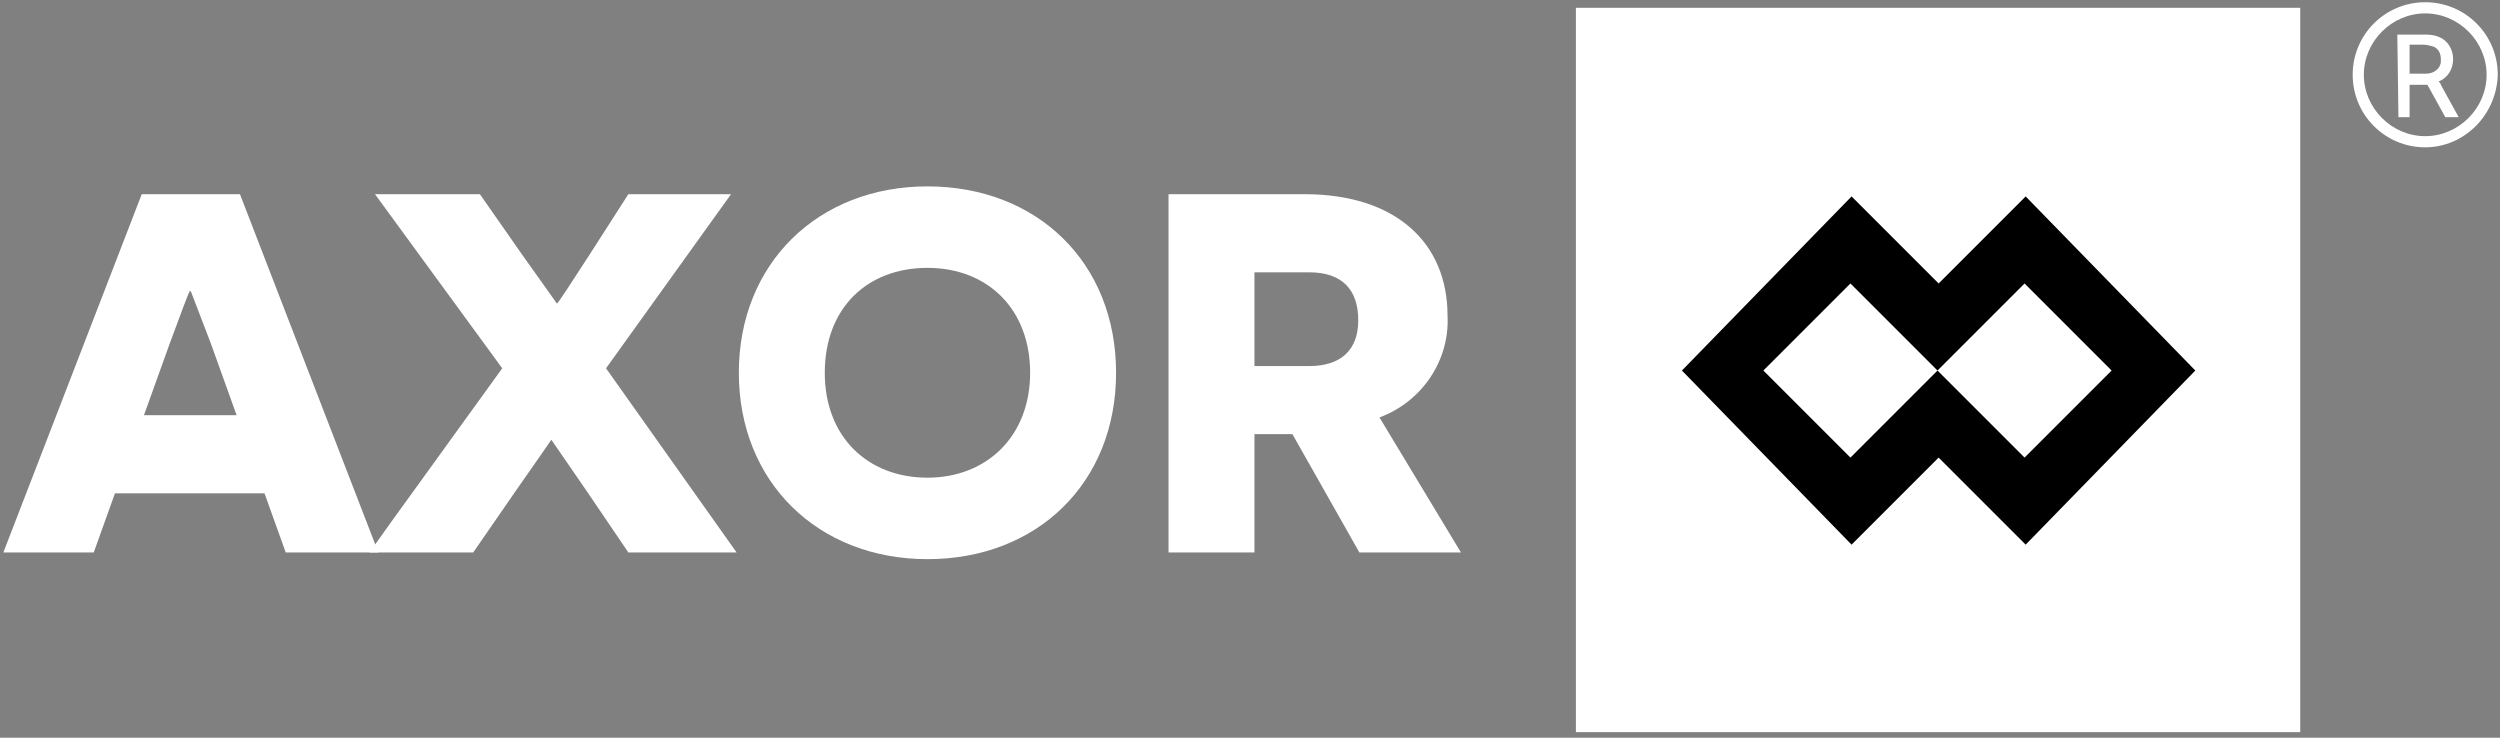
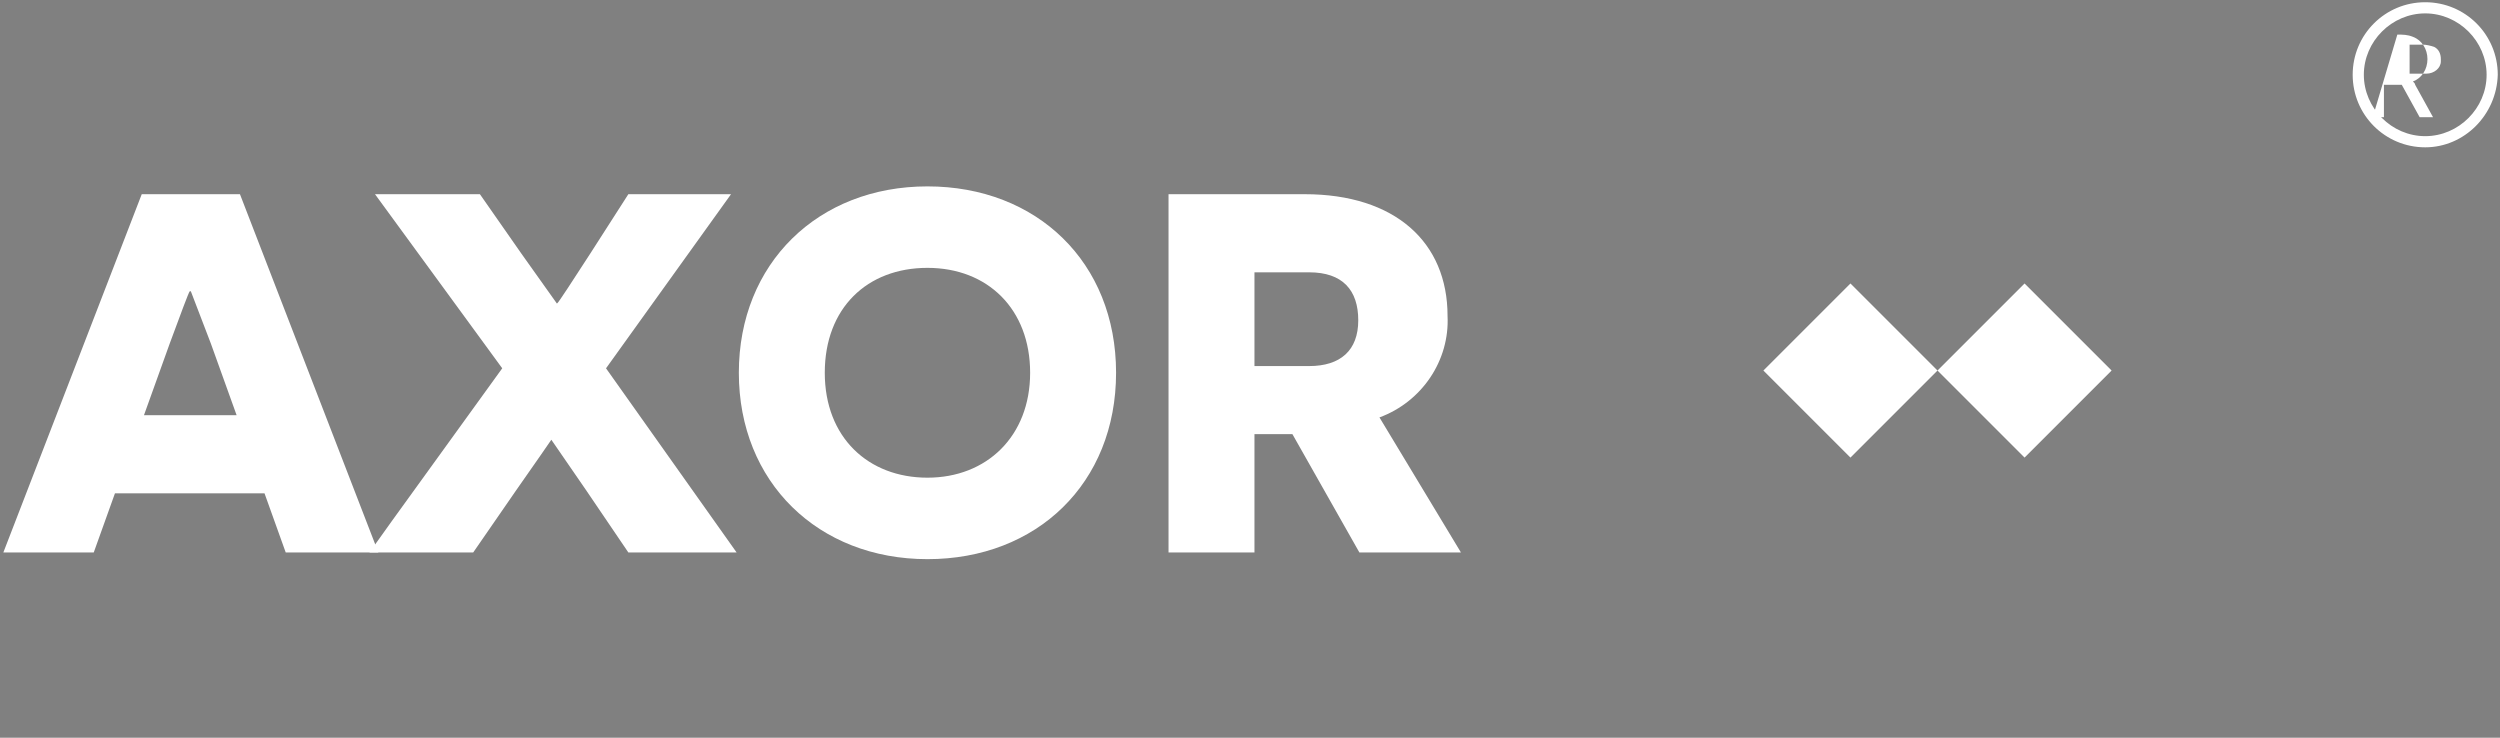
<svg xmlns="http://www.w3.org/2000/svg" version="1.1" x="0px" y="0px" viewBox="0 0 224 66.1" style="enable-background:new 0 0 224 66.1;" xml:space="preserve">
  <rect x="0" y="0" width="224" height="66.1" fill="#808080" stroke="none" />
  <style type="text/css">
	.st0{fill:#FFFFFF;}
</style>
  <g id="Layer_1">
    <g id="logo">
-       <path class="st0" d="M141.2,0.7h64.9v64.9h-64.9V0.7z" />
-       <polygon points="150.7,33.2 165.9,48.8 173.7,41 181.5,48.8 196.7,33.2 181.5,17.6 173.7,25.4 165.9,17.6   " />
      <polygon class="st0" points="158,33.2 165.8,25.4 173.6,33.2 181.4,25.4 189.2,33.2 181.4,41 173.6,33.2 165.8,41   " />
    </g>
  </g>
  <g id="new">
    <path id="Path_3231_1_" class="st0" d="M73.9,33.4c0-5.8,3.8-9.4,9.2-9.4s9.2,3.7,9.2,9.4c0,5.7-3.9,9.4-9.2,9.4   S73.9,39.2,73.9,33.4 M66.2,33.4c0,9.8,7.1,16.7,16.9,16.7S100,43.3,100,33.4s-7.1-16.7-16.9-16.7S66.2,23.6,66.2,33.4" />
    <path id="Path_3232_1_" class="st0" d="M21.2,37.2h-8.3l2.3-6.4c1-2.7,1.7-4.6,1.8-4.7h0.1c0,0,0.8,2.1,1.8,4.7L21.2,37.2z    M23.7,44.2l1.9,5.3h8.3L21.5,17.4h-8.8L0.3,49.5h8.1l1.9-5.3L23.7,44.2z" />
    <path id="Path_3233_1_" class="st0" d="M56.3,49.5H66L54.3,33l11.2-15.6h-9.2l-3.4,5.3c-1.5,2.3-2.9,4.5-3,4.5h0   c0,0-1.5-2.1-3.2-4.5L43,17.4h-9.4L45,33l-9.9,13.7l-2,2.8h9.3l3.8-5.5c1.9-2.7,3.2-4.6,3.2-4.6h0c0,0,1.3,1.9,3.1,4.5L56.3,49.5z" />
    <path id="Path_3234_1_" class="st0" d="M112.4,32.8v-8.4h4.9c3,0,4.4,1.6,4.4,4.3c0,2.7-1.6,4.1-4.4,4.1H112.4z M121.8,49.5h9.1   l-7.3-12.1c3.8-1.4,6.3-5.1,6.1-9.1c0-6.6-4.7-10.9-12.8-10.9h-12.2v32.1h7.7V38.9h3.4L121.8,49.5z" />
-     <path id="Path_3235_1_" class="st0" d="M214.8,3.1h2.3c0.5,0,0.9,0,1.4,0.2c0.8,0.3,1.3,1.1,1.3,2c0,0.9-0.5,1.7-1.3,2v0   c0.1,0.1,0.2,0.2,0.2,0.3l1.6,2.9h-1.2l-1.6-2.9h-1.6v2.9h-1L214.8,3.1z M217.4,6.6c0.7,0,1.3-0.5,1.3-1.1c0-0.1,0-0.1,0-0.2   c0-0.5-0.2-0.9-0.6-1.1c-0.3-0.1-0.7-0.2-1-0.2h-1.2v2.6H217.4z" />
+     <path id="Path_3235_1_" class="st0" d="M214.8,3.1c0.5,0,0.9,0,1.4,0.2c0.8,0.3,1.3,1.1,1.3,2c0,0.9-0.5,1.7-1.3,2v0   c0.1,0.1,0.2,0.2,0.2,0.3l1.6,2.9h-1.2l-1.6-2.9h-1.6v2.9h-1L214.8,3.1z M217.4,6.6c0.7,0,1.3-0.5,1.3-1.1c0-0.1,0-0.1,0-0.2   c0-0.5-0.2-0.9-0.6-1.1c-0.3-0.1-0.7-0.2-1-0.2h-1.2v2.6H217.4z" />
    <path id="Path_3236_1_" class="st0" d="M217.3,13.2c-3.6,0-6.5-2.9-6.5-6.5c0-3.6,2.9-6.5,6.5-6.5c3.6,0,6.5,2.9,6.5,6.5   C223.7,10.3,220.8,13.2,217.3,13.2 M217.3,1.2c-3,0-5.5,2.5-5.5,5.5c0,3,2.5,5.5,5.5,5.5c3,0,5.5-2.5,5.5-5.5   C222.8,3.7,220.3,1.2,217.3,1.2" />
  </g>
</svg>